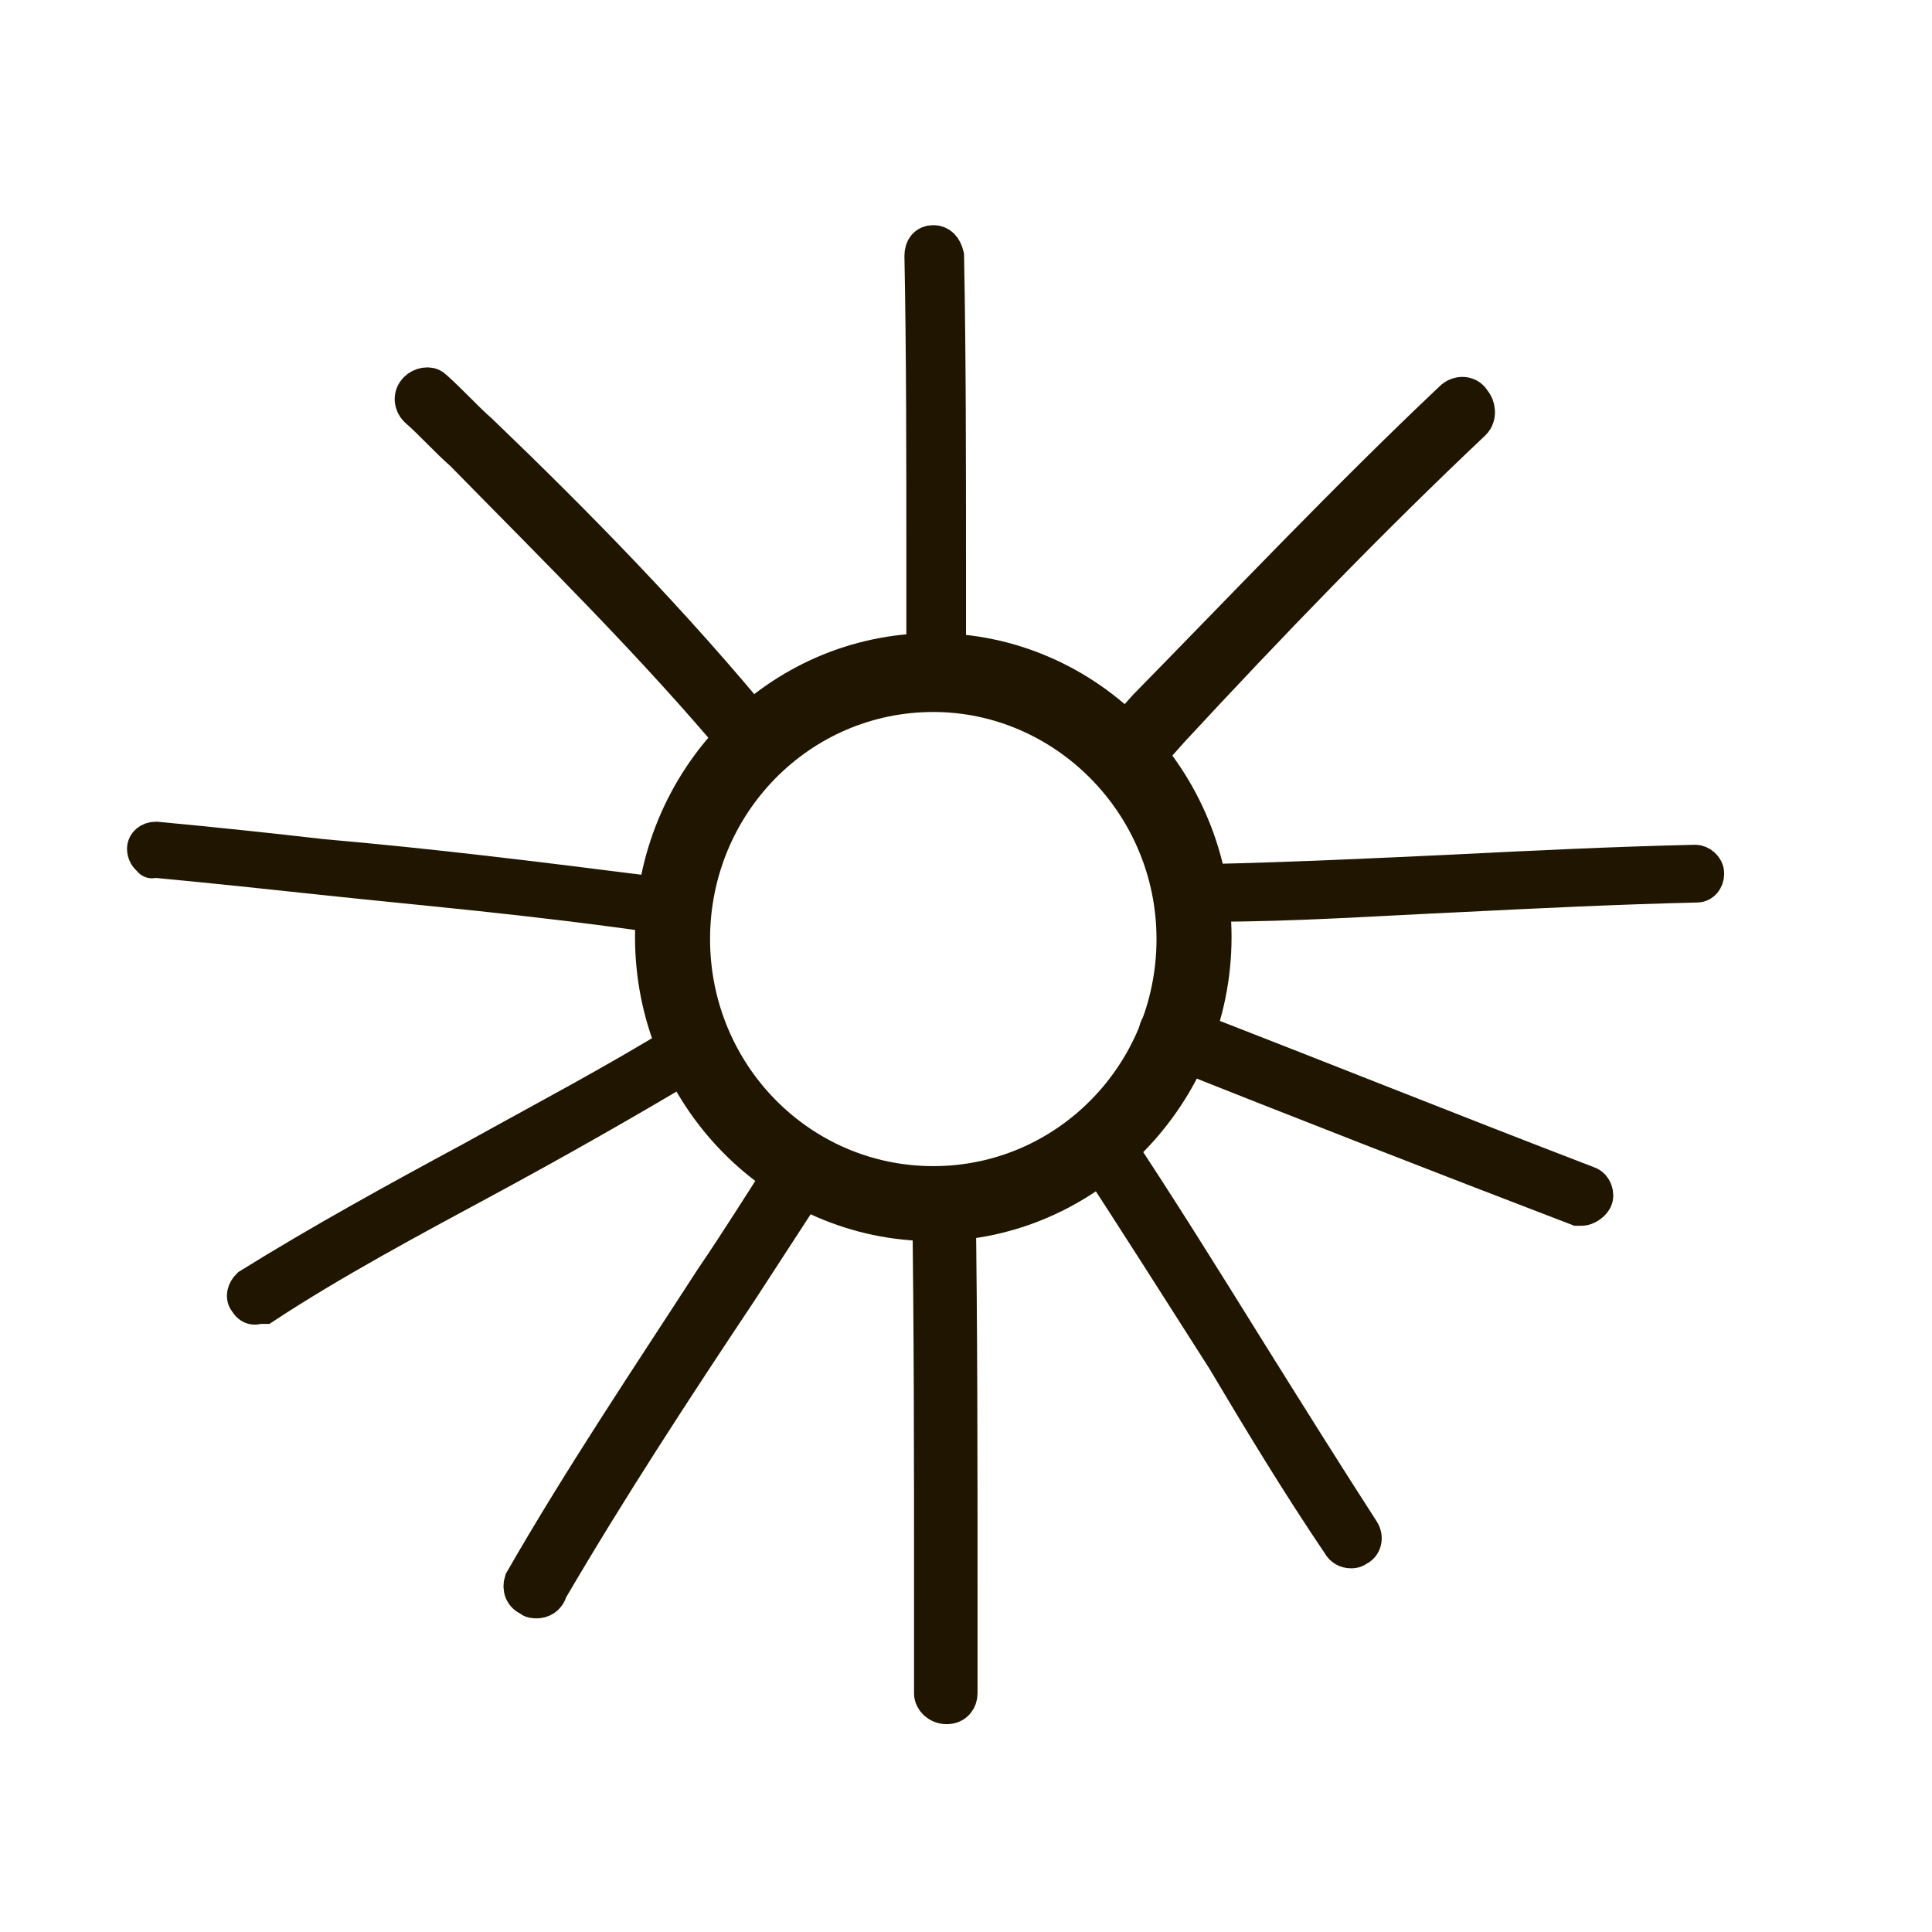
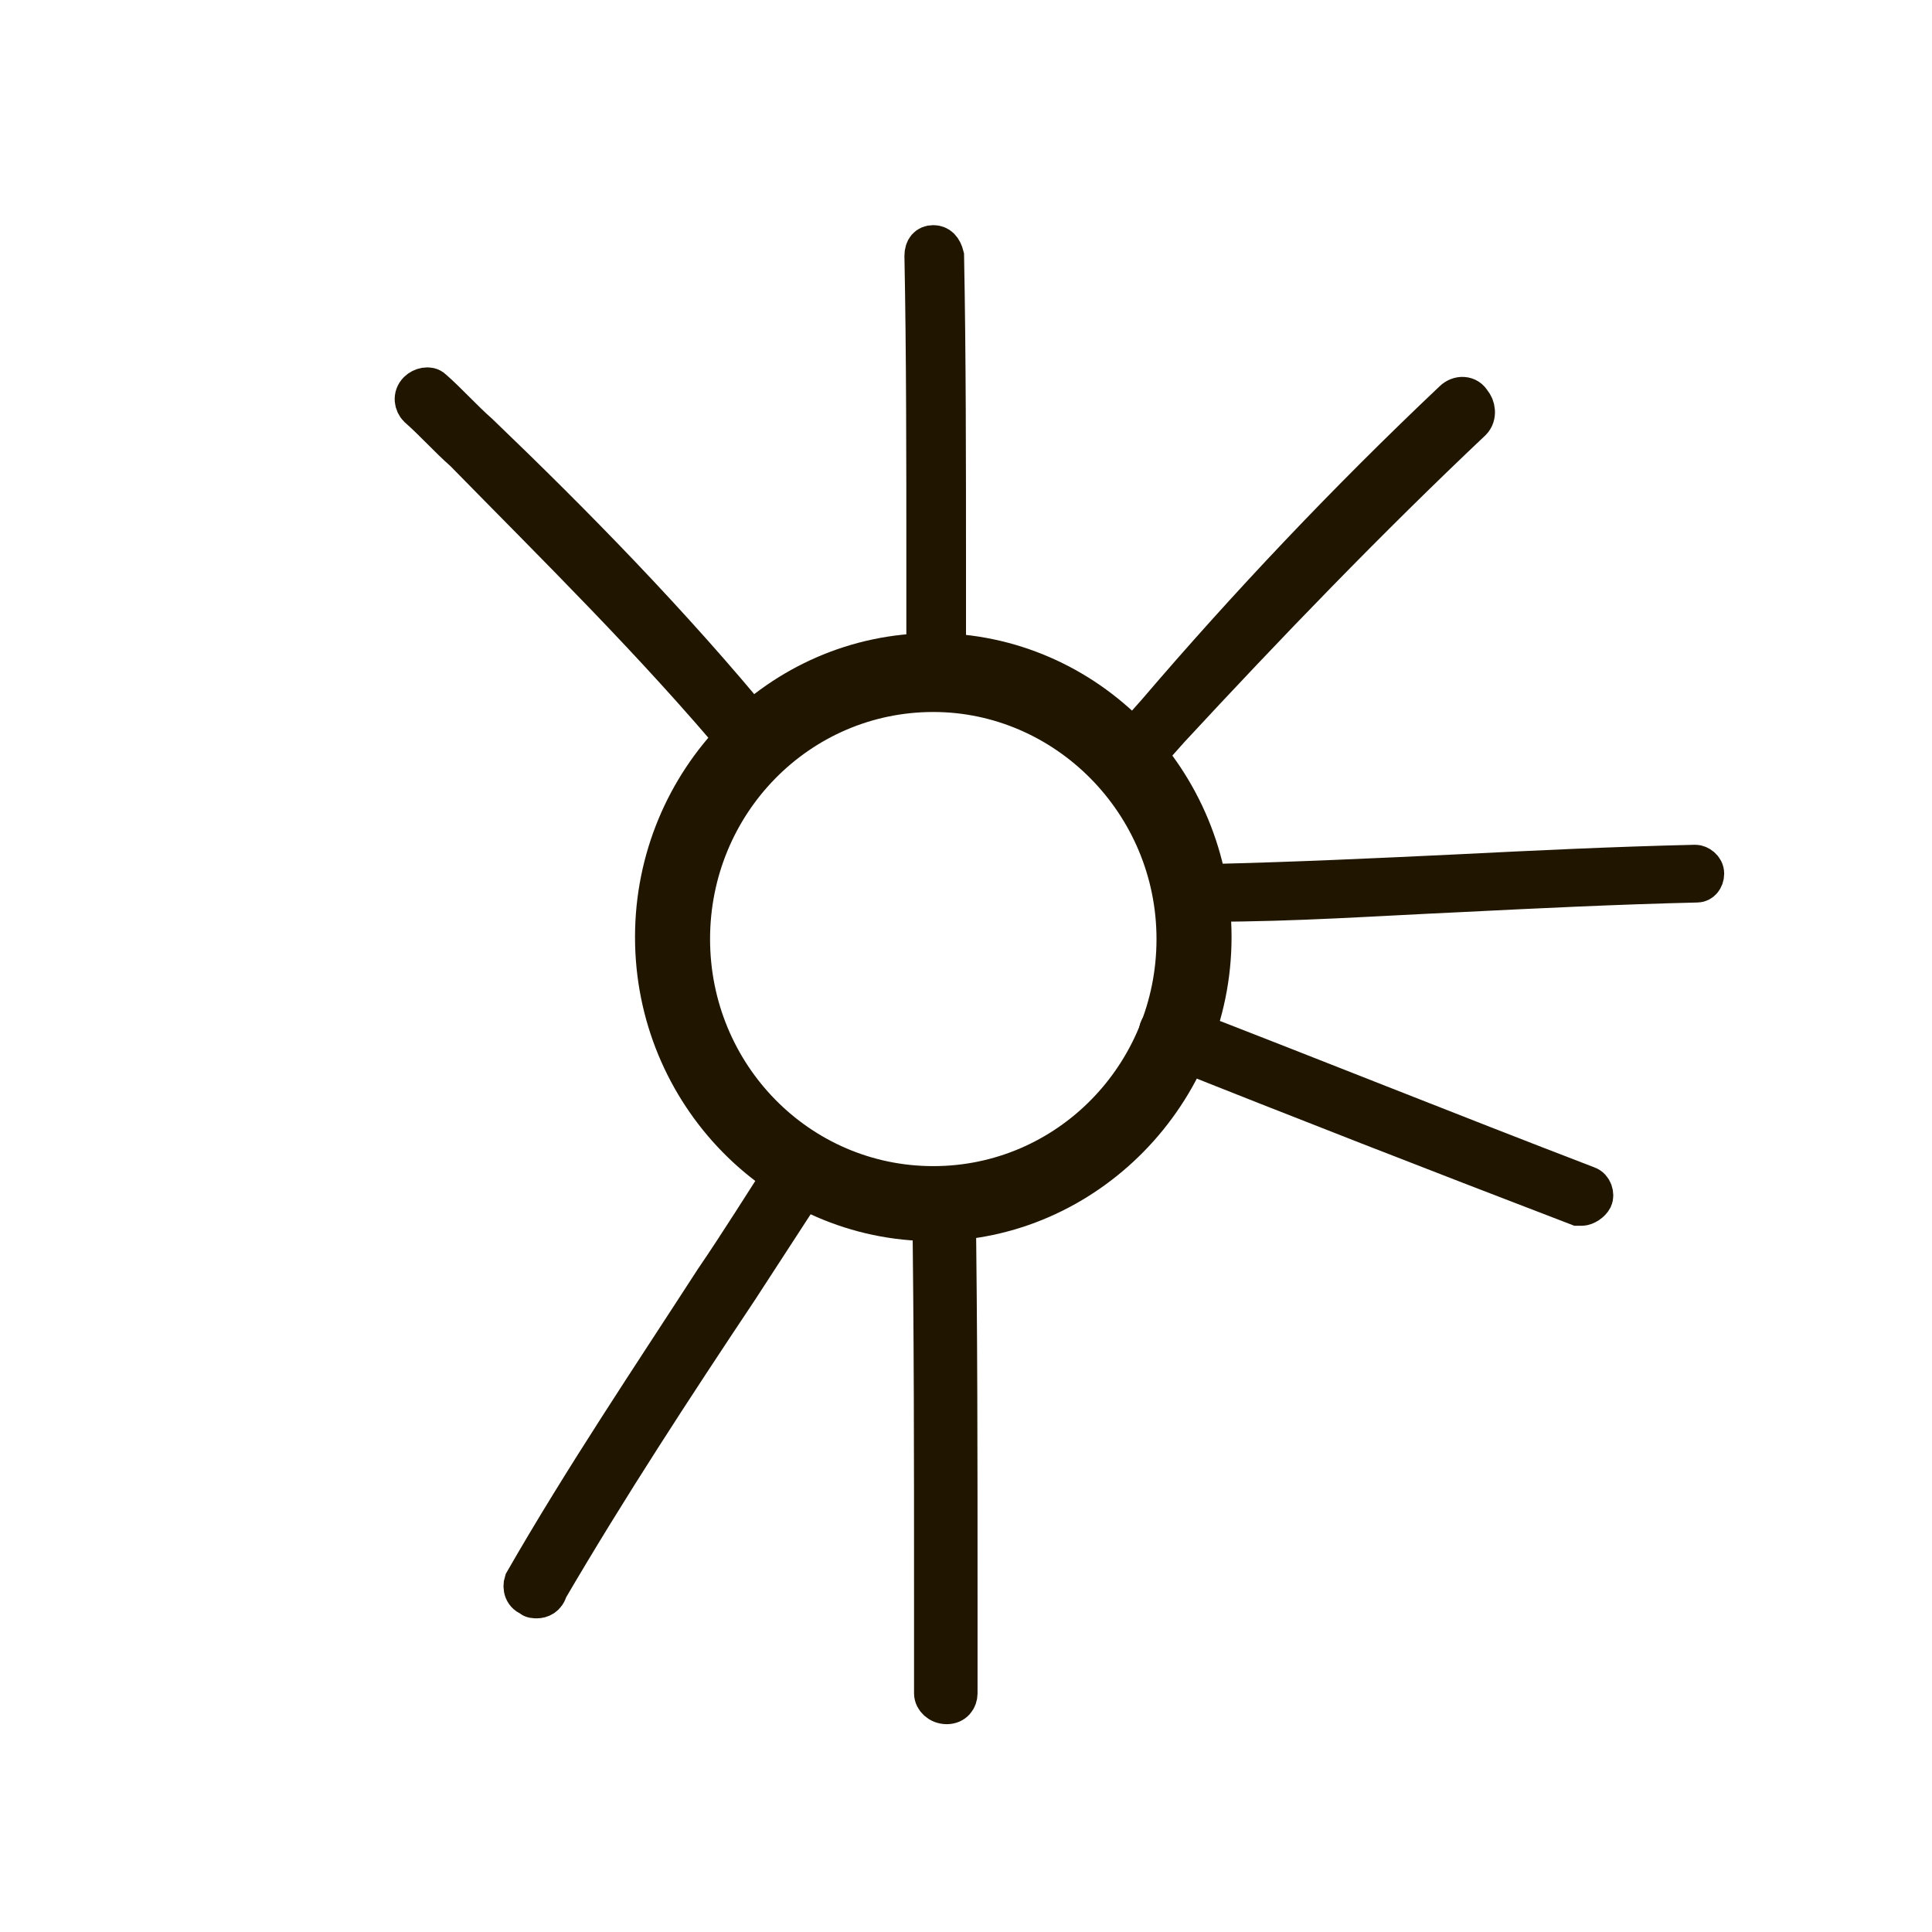
<svg xmlns="http://www.w3.org/2000/svg" id="Layer_1" x="0px" y="0px" viewBox="0 0 100.4 100.4" style="enable-background:new 0 0 100.4 100.4;" xml:space="preserve">
  <style type="text/css"> .st0{fill:#201600;stroke:#201600;stroke-miterlimit:10;} .st1{fill:none;stroke:#201600;stroke-width:2;stroke-miterlimit:10;} .st2{fill:#201600;stroke:#201600;stroke-width:2;stroke-miterlimit:10;} </style>
  <g>
    <path class="st0" d="M48.5,64c-8.3,0-15-6.9-15-15.3s6.7-15.3,15-15.3s15,6.9,15,15.3S56.7,64,48.5,64z M48.5,36.5 c-6.7,0-12.1,5.5-12.1,12.3s5.4,12.3,12.1,12.3s12.1-5.5,12.1-12.3S55.1,36.5,48.5,36.5z" />
  </g>
  <g>
    <path class="st1" d="M59.1,49.1" />
  </g>
  <g>
    <path class="st1" d="M49.2,39" />
  </g>
  <g>
-     <path class="st2" d="M13.4,67.8c-0.2,0.1-0.4,0-0.5-0.2c-0.2-0.2-0.1-0.5,0.1-0.7c3.7-2.3,7.7-4.5,11.6-6.6c3.6-2,7.4-4,10.8-6.1 c0.2-0.1,0.6-0.1,0.8,0.1c0.2,0.2,0.1,0.5-0.1,0.7c-3.5,2.1-7.2,4.2-10.9,6.2c-3.9,2.1-8,4.3-11.5,6.6 C13.5,67.8,13.4,67.8,13.4,67.8z" />
+     </g>
+   <g>
+     <path class="st2" d="M59.4,38.9c-0.2-0.2-0.3-0.7-0.1-1l0.8-0.9C64.8,31.5,70,26,75.5,20.8 c0.3-0.3,0.8-0.3,1,0.1c0.2,0.2,0.3,0.7,0,1C71.1,27,65.8,32.5,60.8,37.9L60,38.8C59.9,38.9,59.6,38.9,59.4,38.9z" />
  </g>
  <g>
-     <path class="st2" d="M59.4,38.9c-0.2,0-0.3-0.1-0.5-0.2c-0.2-0.2-0.3-0.7-0.1-1l0.8-0.9C64.8,31.5,70,26,75.5,20.8 c0.3-0.3,0.8-0.3,1,0.1c0.2,0.2,0.3,0.7,0,1C71.1,27,65.8,32.5,60.8,37.9L60,38.8C59.9,38.9,59.6,38.9,59.4,38.9z" />
-   </g>
-   <g>
-     <path class="st2" d="M7.9,44.6c-0.2-0.1-0.3-0.3-0.3-0.5c0-0.2,0.2-0.4,0.5-0.4c3.2,0.3,6,0.6,8.6,0.9c5.7,0.5,10.6,1.1,17.7,2 c0.3,0,0.4,0.2,0.4,0.5c0,0.2-0.2,0.4-0.5,0.4c-7-1-12-1.4-17.6-2C13.9,45.2,11.1,44.9,7.9,44.6C7.9,44.7,7.9,44.6,7.9,44.6z" />
-   </g>
+     </g>
  <g>
    <path class="st2" d="M62.9,46.9c-0.2,0-0.5-0.2-0.4-0.5c0-0.3,0.2-0.5,0.4-0.5c4.3-0.1,8.6-0.3,12.8-0.5c4-0.2,8.1-0.4,12.4-0.5 c0.2,0,0.5,0.2,0.5,0.5c0,0.3-0.2,0.5-0.4,0.5c-4.2,0.1-8.3,0.3-12.3,0.5C71.5,46.6,67.3,46.9,62.9,46.9L62.9,46.9z" />
  </g>
  <g>
    <path class="st2" d="M39,39.2c-0.1,0-0.3-0.1-0.4-0.3c-4.6-5.5-9.7-10.5-14.5-15.4c-0.8-0.7-1.6-1.6-2.4-2.3 c-0.2-0.2-0.3-0.6,0-0.9c0.2-0.2,0.6-0.3,0.8-0.1c0.8,0.7,1.6,1.6,2.4,2.3c5,4.8,10,9.9,14.6,15.5c0.2,0.2,0.2,0.7-0.1,0.9 C39.3,39.2,39.1,39.2,39,39.2z" />
  </g>
  <g>
    <path class="st2" d="M27.9,83.1c-0.1,0-0.3,0-0.3-0.1c-0.4-0.1-0.5-0.5-0.4-0.8c3.1-5.4,6.6-10.6,9.9-15.7c1.3-1.9,2.6-4,3.9-6 c0.1-0.3,0.6-0.4,1-0.3c0.4,0.1,0.5,0.5,0.3,0.8c-1.3,2-2.6,4-3.9,6c-3.4,5.1-6.8,10.3-9.9,15.6C28.4,83,28.1,83.1,27.9,83.1z" />
  </g>
  <g>
    <path class="st2" d="M82.2,62.7c-0.1,0-0.1,0-0.2,0c-7.3-2.8-14.5-5.6-21.5-8.4c-0.3-0.1-0.4-0.5-0.3-0.8s0.5-0.4,0.8-0.3 c7,2.7,14.2,5.6,21.5,8.4c0.3,0.1,0.4,0.5,0.3,0.7C82.7,62.5,82.4,62.7,82.2,62.7z" />
  </g>
  <g>
    <path class="st2" d="M48.6,35c-0.3,0-0.5-0.2-0.5-0.6c0-1.7,0-3.3,0-5.1c0-5.4,0-11-0.1-16c0-0.4,0.2-0.6,0.5-0.6s0.5,0.2,0.6,0.6 c0.1,5.2,0.1,10.7,0.1,16.2c0,1.7,0,3.4,0,5.1C49.2,34.8,48.9,35,48.6,35L48.6,35z" />
  </g>
  <g>
-     <path class="st2" d="M70.2,80.5c-0.2,0-0.4-0.1-0.5-0.3c-2.1-3.1-4.1-6.4-6-9.6c-2.3-3.6-4.7-7.4-7-10.9c-0.2-0.3-0.1-0.7,0.2-0.8 c0.3-0.2,0.6-0.1,0.8,0.2c2.4,3.6,4.7,7.3,7,11c2,3.2,4,6.4,6,9.5c0.2,0.3,0.1,0.7-0.2,0.8C70.4,80.5,70.3,80.5,70.2,80.5z" />
-   </g>
+     </g>
  <g>
    <path class="st2" d="M49.2,88.6c-0.4,0-0.7-0.3-0.7-0.6c0-1.7,0-3.5,0-5.2c0-6.8,0-13.8-0.1-20.6c0-0.3,0.3-0.6,0.6-0.6l0,0 c0.4,0,0.7,0.3,0.7,0.6c0.1,6.9,0.1,13.8,0.1,20.6c0,1.8,0,3.5,0,5.2C49.8,88.3,49.6,88.6,49.2,88.6L49.2,88.6z" />
  </g>
  <g>
    <path class="st1" d="M39.1,49.1" />
  </g>
  <g>
    <path class="st1" d="M49.1,59.3" />
  </g>
  <g>
    <path class="st1" d="M49.4,58.8" />
  </g>
  <g>
    <path class="st1" d="M59.4,48.6" />
  </g>
</svg>